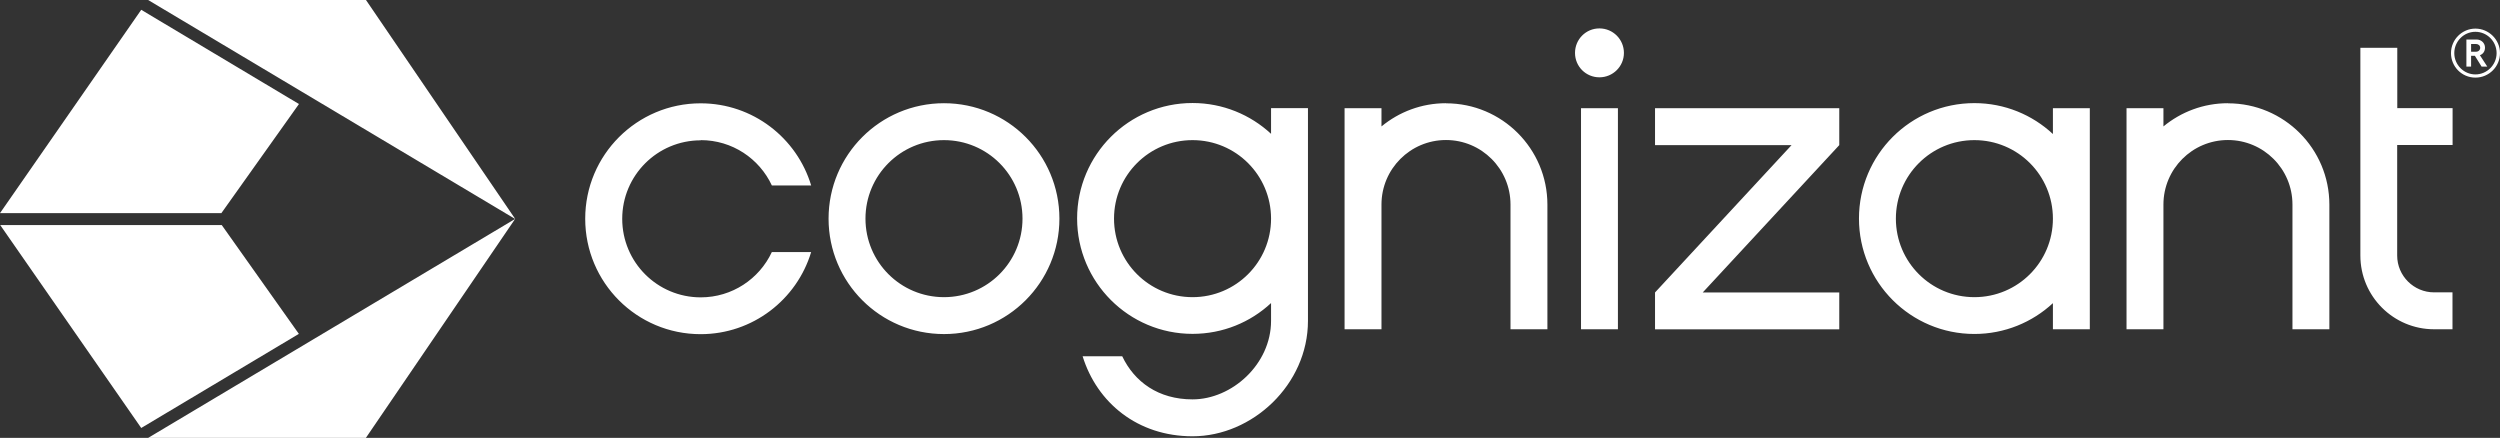
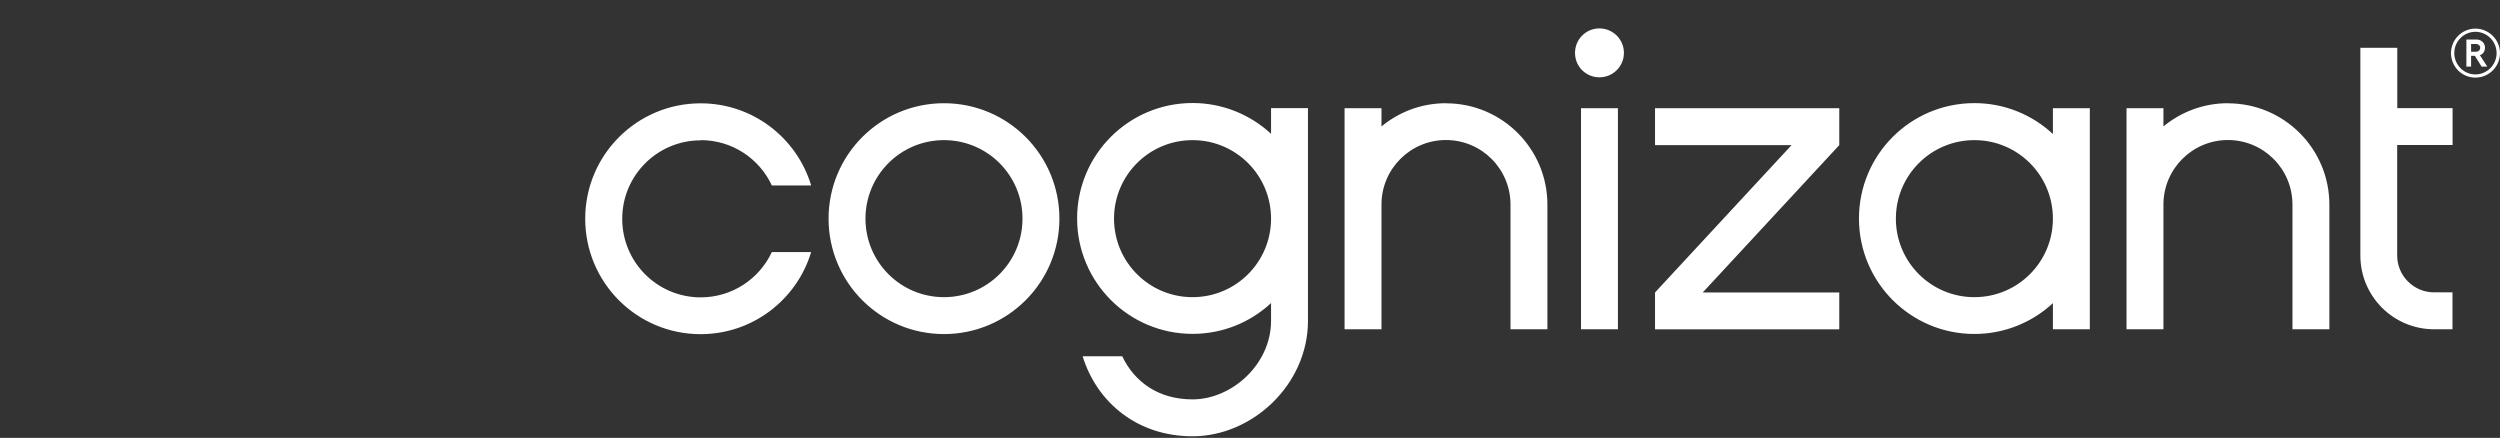
<svg xmlns="http://www.w3.org/2000/svg" id="Layer_2" data-name="Layer 2" viewBox="0 0 249.95 43.78">
  <rect x="0" y="0" width="249.95" height="43.78" fill="#333333" stroke="none" />
  <defs>
    <style>
      .cls-1 {
        fill: #fff;
      }
    </style>
  </defs>
  <g id="Layer_1-2" data-name="Layer 1">
    <path class="cls-1" d="M249.95,5.31c0,1.35-1.1,2.45-2.46,2.45s-2.44-1.1-2.44-2.45,1.1-2.45,2.44-2.45,2.46,1.1,2.46,2.45ZM249.61,5.31c0-1.17-.95-2.13-2.12-2.13s-2.11.96-2.11,2.13.95,2.13,2.11,2.13,2.12-.96,2.12-2.13ZM247.94,5.52l.74,1.14h-.57l-.67-1.08h-.38v1.08h-.47v-2.71h1.02c.46,0,.84.35.84.81,0,.38-.2.65-.51.76ZM247.06,5.17h.5c.23,0,.41-.17.41-.39s-.18-.38-.41-.38h-.5v.77ZM158.07,10.82h3.69v22.1h-3.69V10.82ZM144.57,10.32c-2.45,0-4.69.87-6.45,2.32v-1.82h-3.69v22.1h3.69v-12.47c0-3.56,2.89-6.45,6.45-6.45s6.45,2.89,6.45,6.45v12.47h3.69v-12.46c0-5.6-4.54-10.13-10.13-10.13ZM127.08,10.81h3.69v21.27h0c0,6.37-5.56,11.54-11.54,11.54-5.5,0-9.55-3.36-10.99-8h3.96c1.22,2.56,3.61,4.31,7.03,4.31,3.93,0,7.85-3.51,7.85-7.85v-1.78c-2.06,1.92-4.82,3.08-7.85,3.08-6.37,0-11.54-5.16-11.54-11.54s5.16-11.54,11.54-11.54c3.03,0,5.79,1.17,7.85,3.08v-2.59ZM127.08,21.86c0-4.34-3.51-7.85-7.85-7.85s-7.85,3.51-7.85,7.85,3.51,7.85,7.85,7.85,7.85-3.51,7.85-7.85ZM70.06,14.01c3.15,0,5.86,1.85,7.11,4.53h3.93c-1.43-4.75-5.83-8.21-11.05-8.21-6.37,0-11.54,5.16-11.54,11.54s5.16,11.54,11.54,11.54c5.21,0,9.62-3.46,11.05-8.21h-3.93c-1.25,2.68-3.97,4.53-7.11,4.53-4.34,0-7.85-3.51-7.85-7.85s3.51-7.85,7.85-7.85ZM105.92,21.86c0,6.37-5.16,11.54-11.54,11.54s-11.54-5.16-11.54-11.54,5.16-11.54,11.54-11.54,11.54,5.16,11.54,11.54ZM102.23,21.86c0-4.34-3.51-7.85-7.85-7.85s-7.85,3.51-7.85,7.85,3.51,7.85,7.85,7.85,7.85-3.51,7.85-7.85ZM222.75,10.32c-2.45,0-4.69.87-6.45,2.32v-1.82h-3.69v22.1h3.69v-12.47c0-3.56,2.89-6.45,6.45-6.45s6.45,2.89,6.45,6.45v12.47h3.69v-12.46c0-5.6-4.54-10.13-10.13-10.13ZM205.25,10.82h3.69v22.1h-3.69v-2.61c-2.06,1.91-4.82,3.08-7.85,3.08-6.37,0-11.54-5.16-11.54-11.54s5.16-11.54,11.54-11.54h0c3.03,0,5.79,1.17,7.85,3.09v-2.59ZM205.25,21.86c0-4.34-3.51-7.85-7.85-7.85s-7.85,3.51-7.85,7.85,3.51,7.85,7.85,7.85,7.85-3.51,7.85-7.85ZM245.21,14.5v-3.69h-5.53v-6.03h-3.69v20.77c0,4.07,3.3,7.37,7.37,7.37h1.84v-3.69h-1.84,0c-2.03,0-3.69-1.65-3.69-3.68v-11.05h5.53ZM159.91,2.84c-1.35,0-2.44,1.09-2.44,2.45s1.09,2.44,2.44,2.44,2.45-1.09,2.45-2.44-1.09-2.45-2.45-2.45ZM183.89,10.82h-18.42v3.69h13.65l-13.65,14.73v3.69h18.42v-3.69h-13.65l13.65-14.73v-3.69Z" />
-     <path class="cls-1" d="M29.88,33.38l-15.76,9.41L.02,22.5h22.15l7.71,10.88ZM22.15,21.31H0L14.12.98l15.77,9.42-7.75,10.9ZM36.58,43.78H14.81l36.69-21.89-14.92,21.89ZM51.5,21.89L14.81,0h21.78l14.92,21.89Z" />
  </g>
</svg>